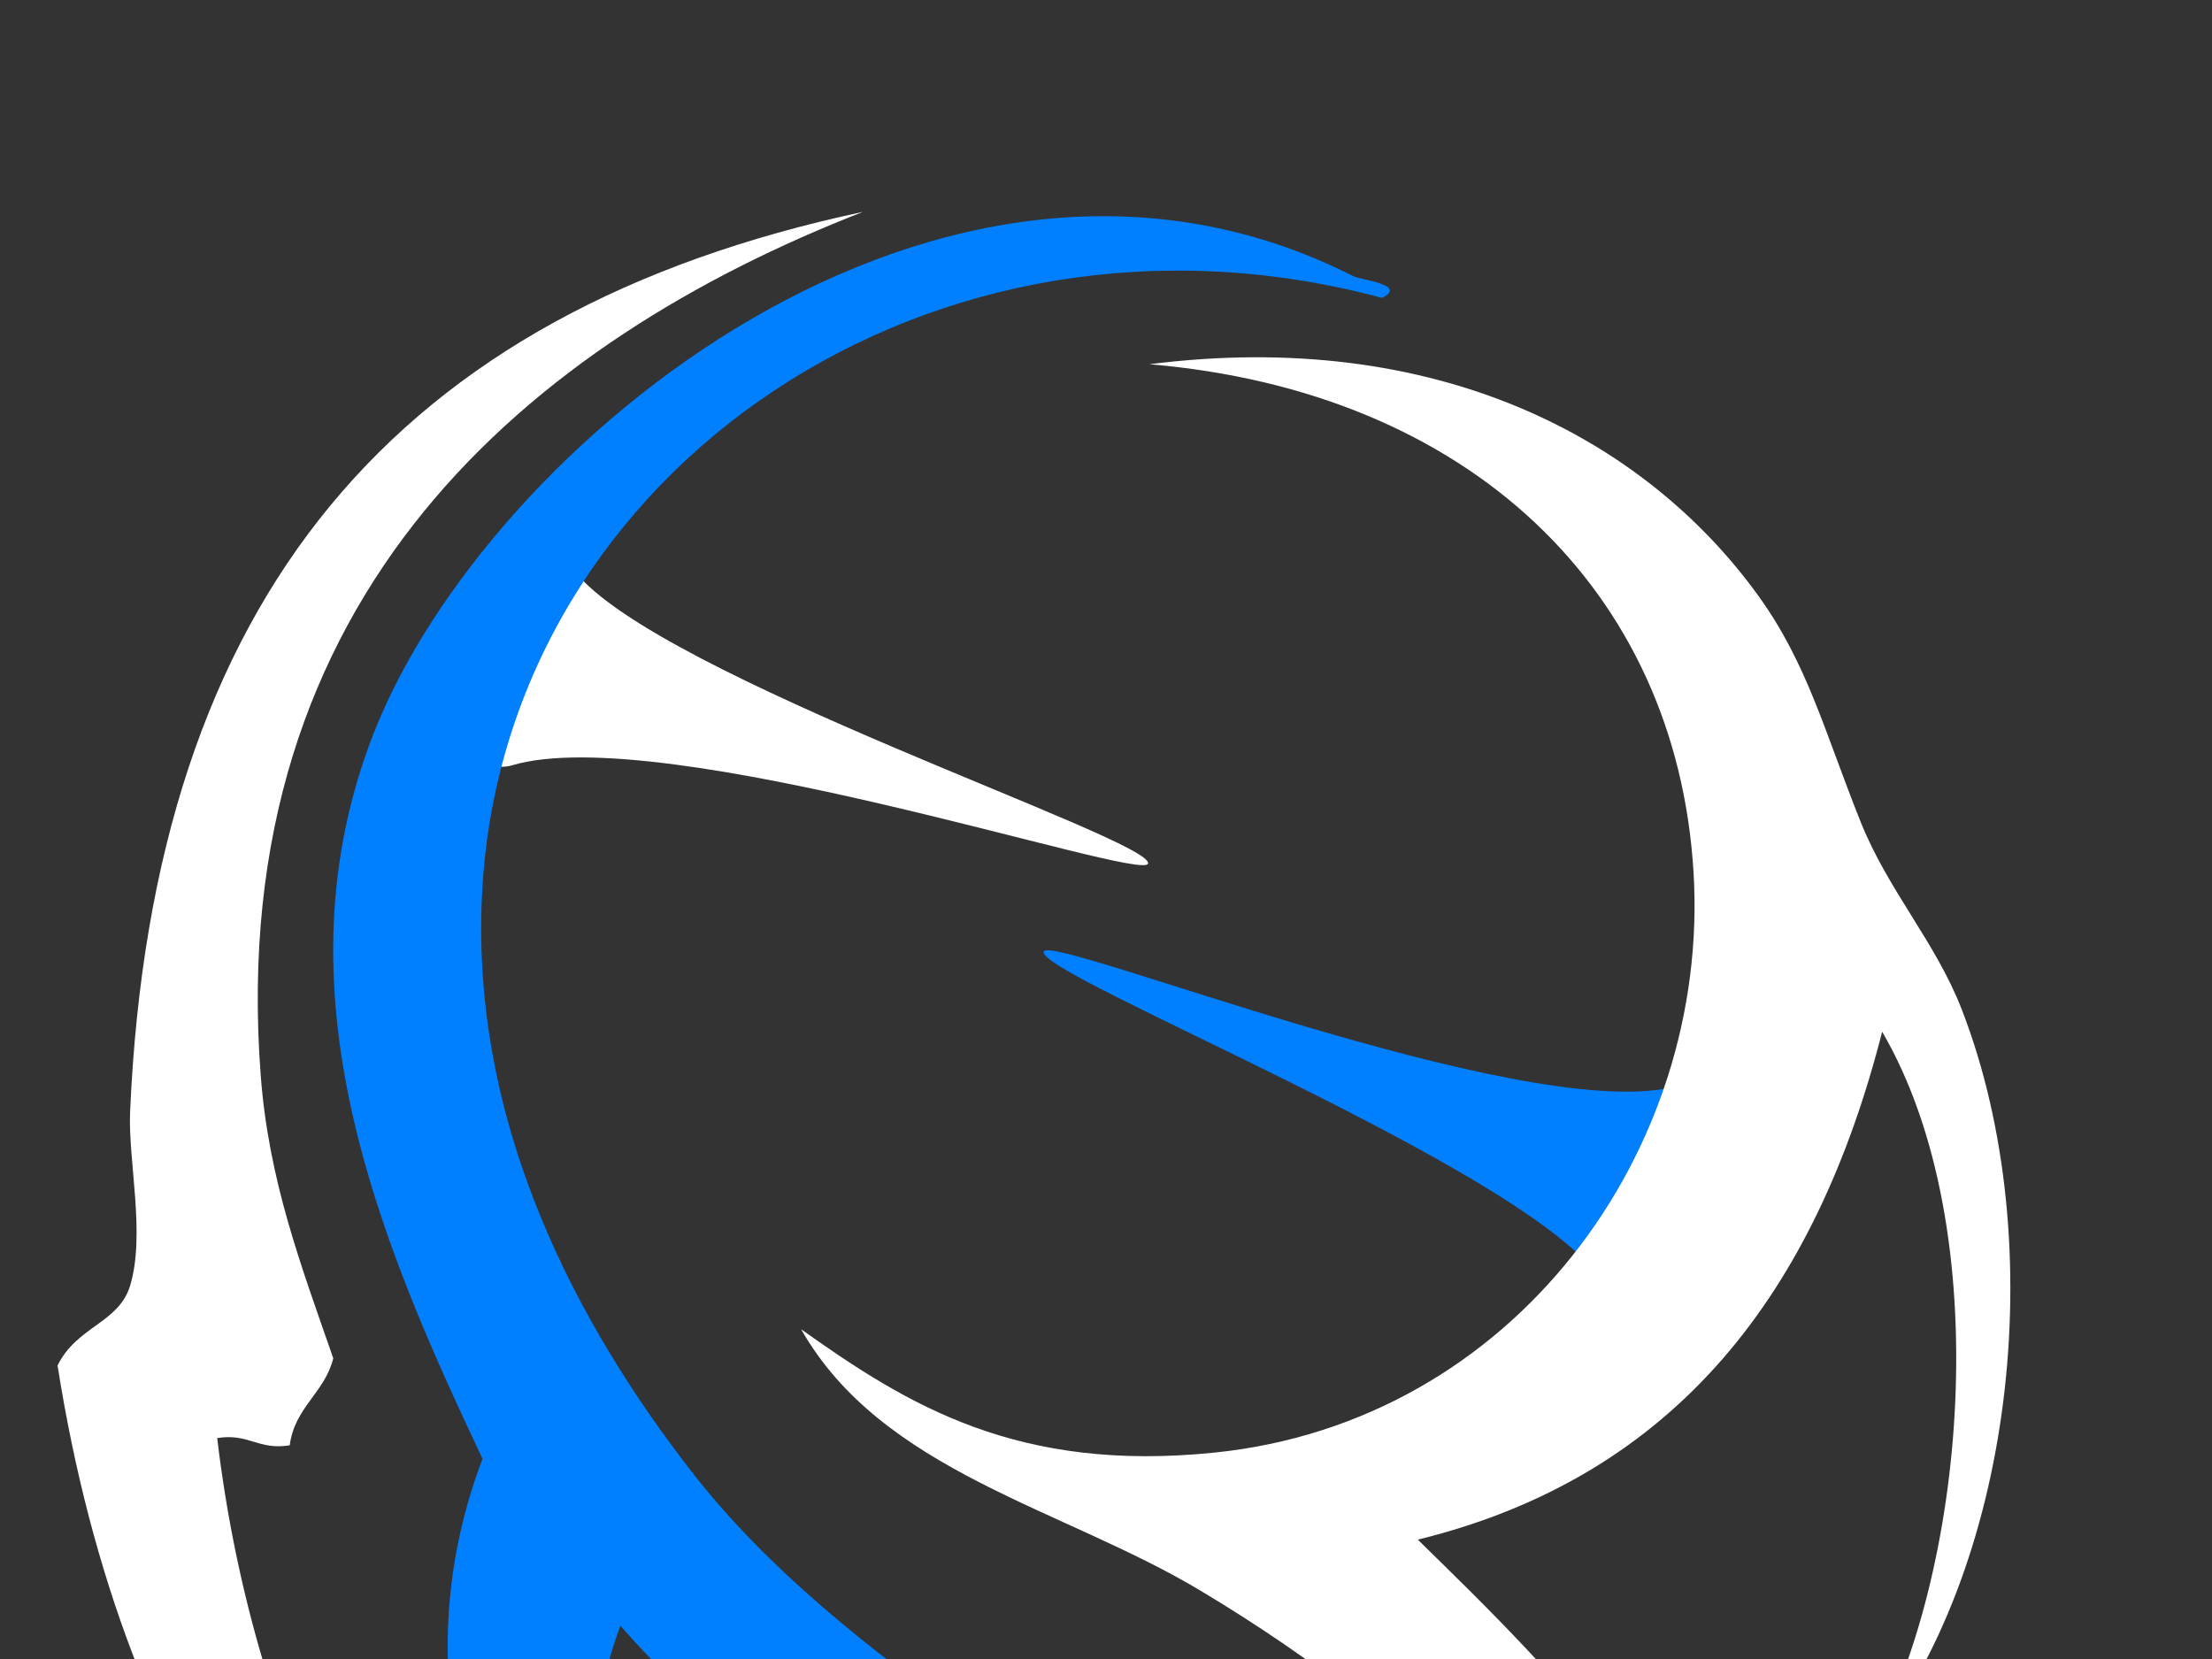
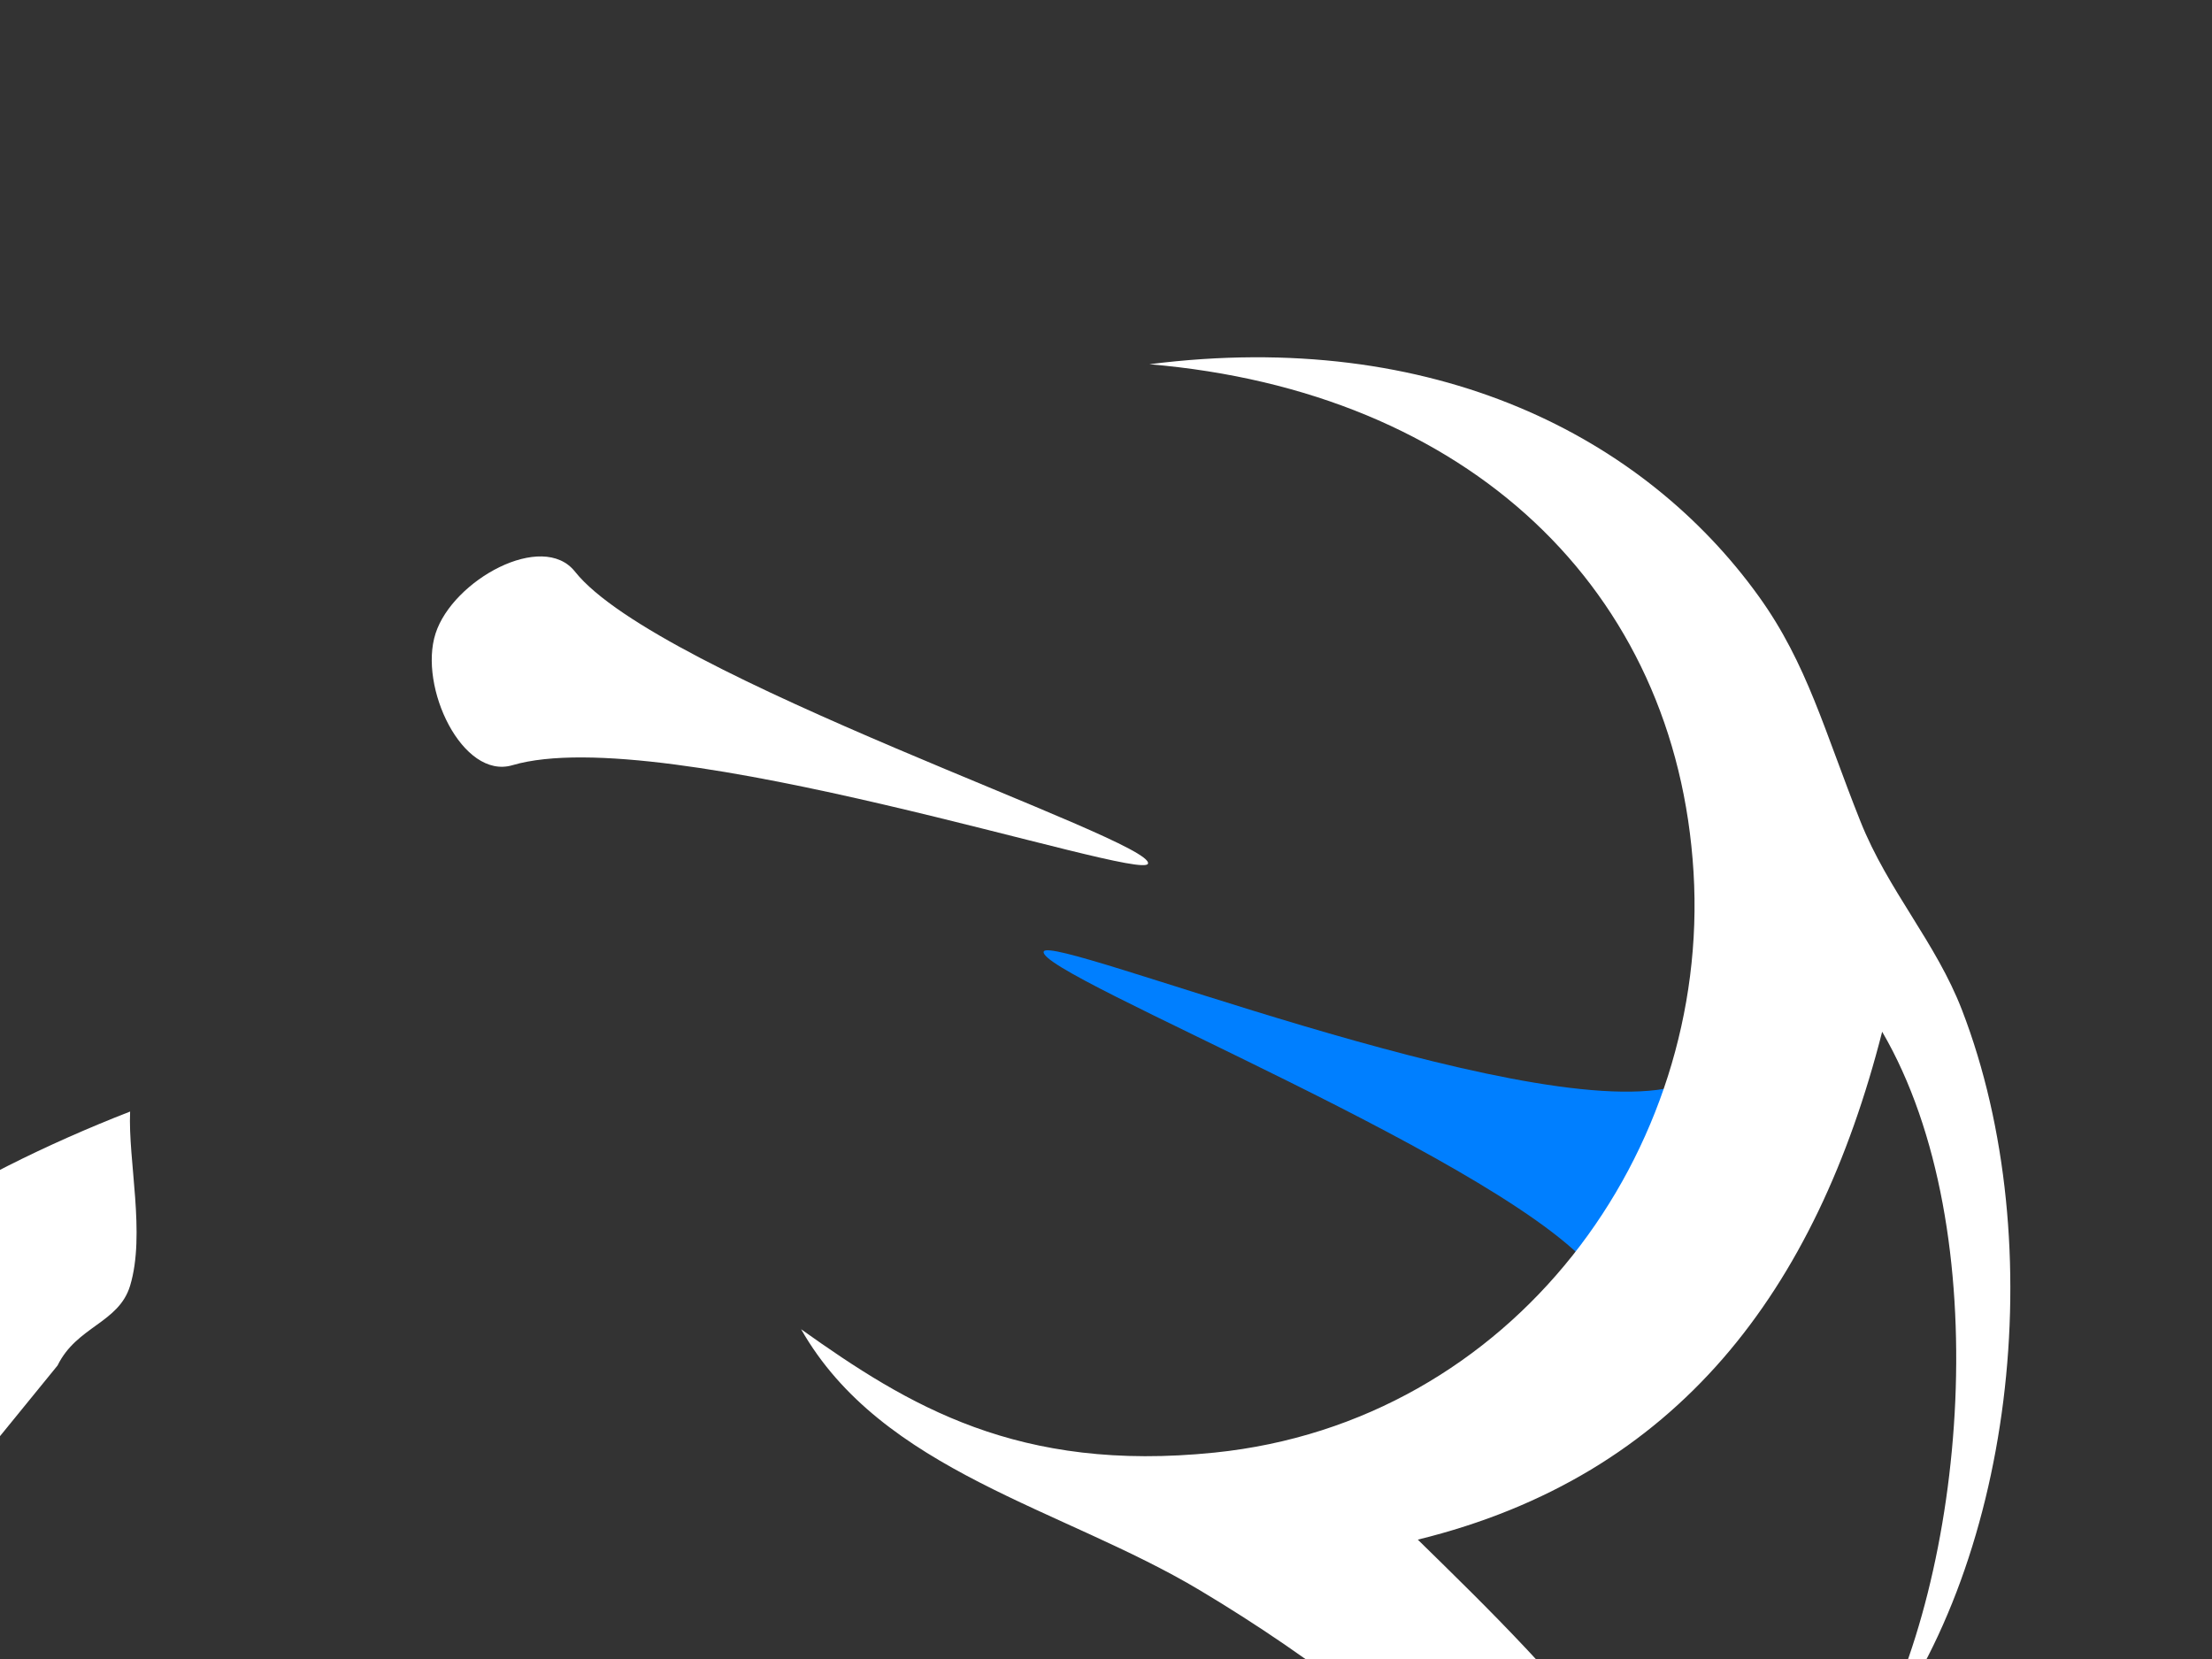
<svg xmlns="http://www.w3.org/2000/svg" width="640" height="480">
  <rect width="100%" height="100%" fill="#333333" stroke="none" />
  <title>Abstract Inner Circle</title>
  <g>
    <title>Layer 1</title>
    <path id="path9" d="m332.142,249.882c-1.74,5.386 -140.25,-41.351 -183.89,-28.483c-14.453,4.262 -27.229,-22.648 -22.231,-38.116c4.999,-15.469 30.918,-29.77 40.332,-17.902c24.108,30.394 167.994,77.678 165.789,84.501z" fill="#ffffff" clip-rule="evenodd" fill-rule="evenodd" />
-     <path id="path3" d="m452.393,789.447c-5.353,-191.962 -180.886,-213.761 -272.898,-319.087c-31.109,84.296 36.194,149.725 94.465,178.436c-86.566,-10.949 -174.728,-120.709 -134.351,-226.716c-29.695,-62.762 -60.675,-135.398 -31.491,-209.931c32.729,-83.565 164.895,-192.347 283.396,-132.259c2.173,1.105 15.837,2.458 8.402,6.309c-129.647,-34.822 -252.795,49.681 -260.307,170.034c-4.306,68.974 28.092,128.004 60.881,170.044c87.524,112.227 292.717,142.458 251.903,363.17z" fill="#007fff" clip-rule="evenodd" fill-rule="evenodd" />
-     <path id="path5" d="m16.652,395.081c5.559,-11.364 17.727,-12.262 20.995,-23.093c4.508,-14.948 -0.627,-36.186 0,-50.383c6.551,-149.092 77.164,-231.572 212.024,-260.303c-96.129,37.458 -184.789,110.755 -174.239,249.818c2.305,30.398 11.536,54.646 20.99,81.867c-2.502,10.091 -11.133,14.05 -12.593,25.187c-9.167,1.47 -11.829,-3.564 -20.99,-2.094c10.712,89.984 50.762,165.858 102.862,209.921c6.482,5.479 26.637,13.861 23.088,18.897c-93.818,-46.837 -152.973,-128.33 -172.137,-249.817z" fill="#ffffff" clip-rule="evenodd" fill-rule="evenodd" />
+     <path id="path5" d="m16.652,395.081c5.559,-11.364 17.727,-12.262 20.995,-23.093c4.508,-14.948 -0.627,-36.186 0,-50.383c-96.129,37.458 -184.789,110.755 -174.239,249.818c2.305,30.398 11.536,54.646 20.99,81.867c-2.502,10.091 -11.133,14.05 -12.593,25.187c-9.167,1.47 -11.829,-3.564 -20.99,-2.094c10.712,89.984 50.762,165.858 102.862,209.921c6.482,5.479 26.637,13.861 23.088,18.897c-93.818,-46.837 -152.973,-128.33 -172.137,-249.817z" fill="#ffffff" clip-rule="evenodd" fill-rule="evenodd" />
    <path id="path11" d="m301.99,275.3c2.054,-5.274 137.57,49.54 181.893,39.265c14.679,-3.402 25.848,24.213 19.948,39.36c-5.901,15.147 -32.618,27.897 -41.316,15.495c-22.278,-31.761 -163.128,-87.438 -160.525,-94.12z" fill="#007fff" clip-rule="evenodd" fill-rule="evenodd" />
    <path id="path7" d="m544.568,298.512c-19.065,74.709 -59.051,128.488 -134.353,146.951c39.492,38.731 94.575,91.099 100.766,165.848c4.165,50.322 -13.933,91.276 -31.485,130.147c2.033,-26.994 14.907,-51.094 12.597,-86.064c-6.141,-92.472 -80.485,-156.726 -144.856,-195.23c-39.839,-23.843 -92.023,-34.388 -115.456,-75.578c31.09,22.145 62.778,41.516 119.661,35.691c86.429,-8.856 143.446,-87.149 138.55,-167.941c-4.967,-81.828 -65.232,-139.16 -157.447,-146.95c82.697,-10.495 143.239,21.188 176.334,67.177c14.029,19.499 19.016,39.067 29.401,65.083c7.979,20.013 21.82,34.97 29.384,54.579c26.162,67.828 14.838,162.333 -27.291,214.117c28.453,-49.901 37.754,-150.31 4.195,-207.83z" fill="#ffffff" clip-rule="evenodd" fill-rule="evenodd" />
  </g>
</svg>